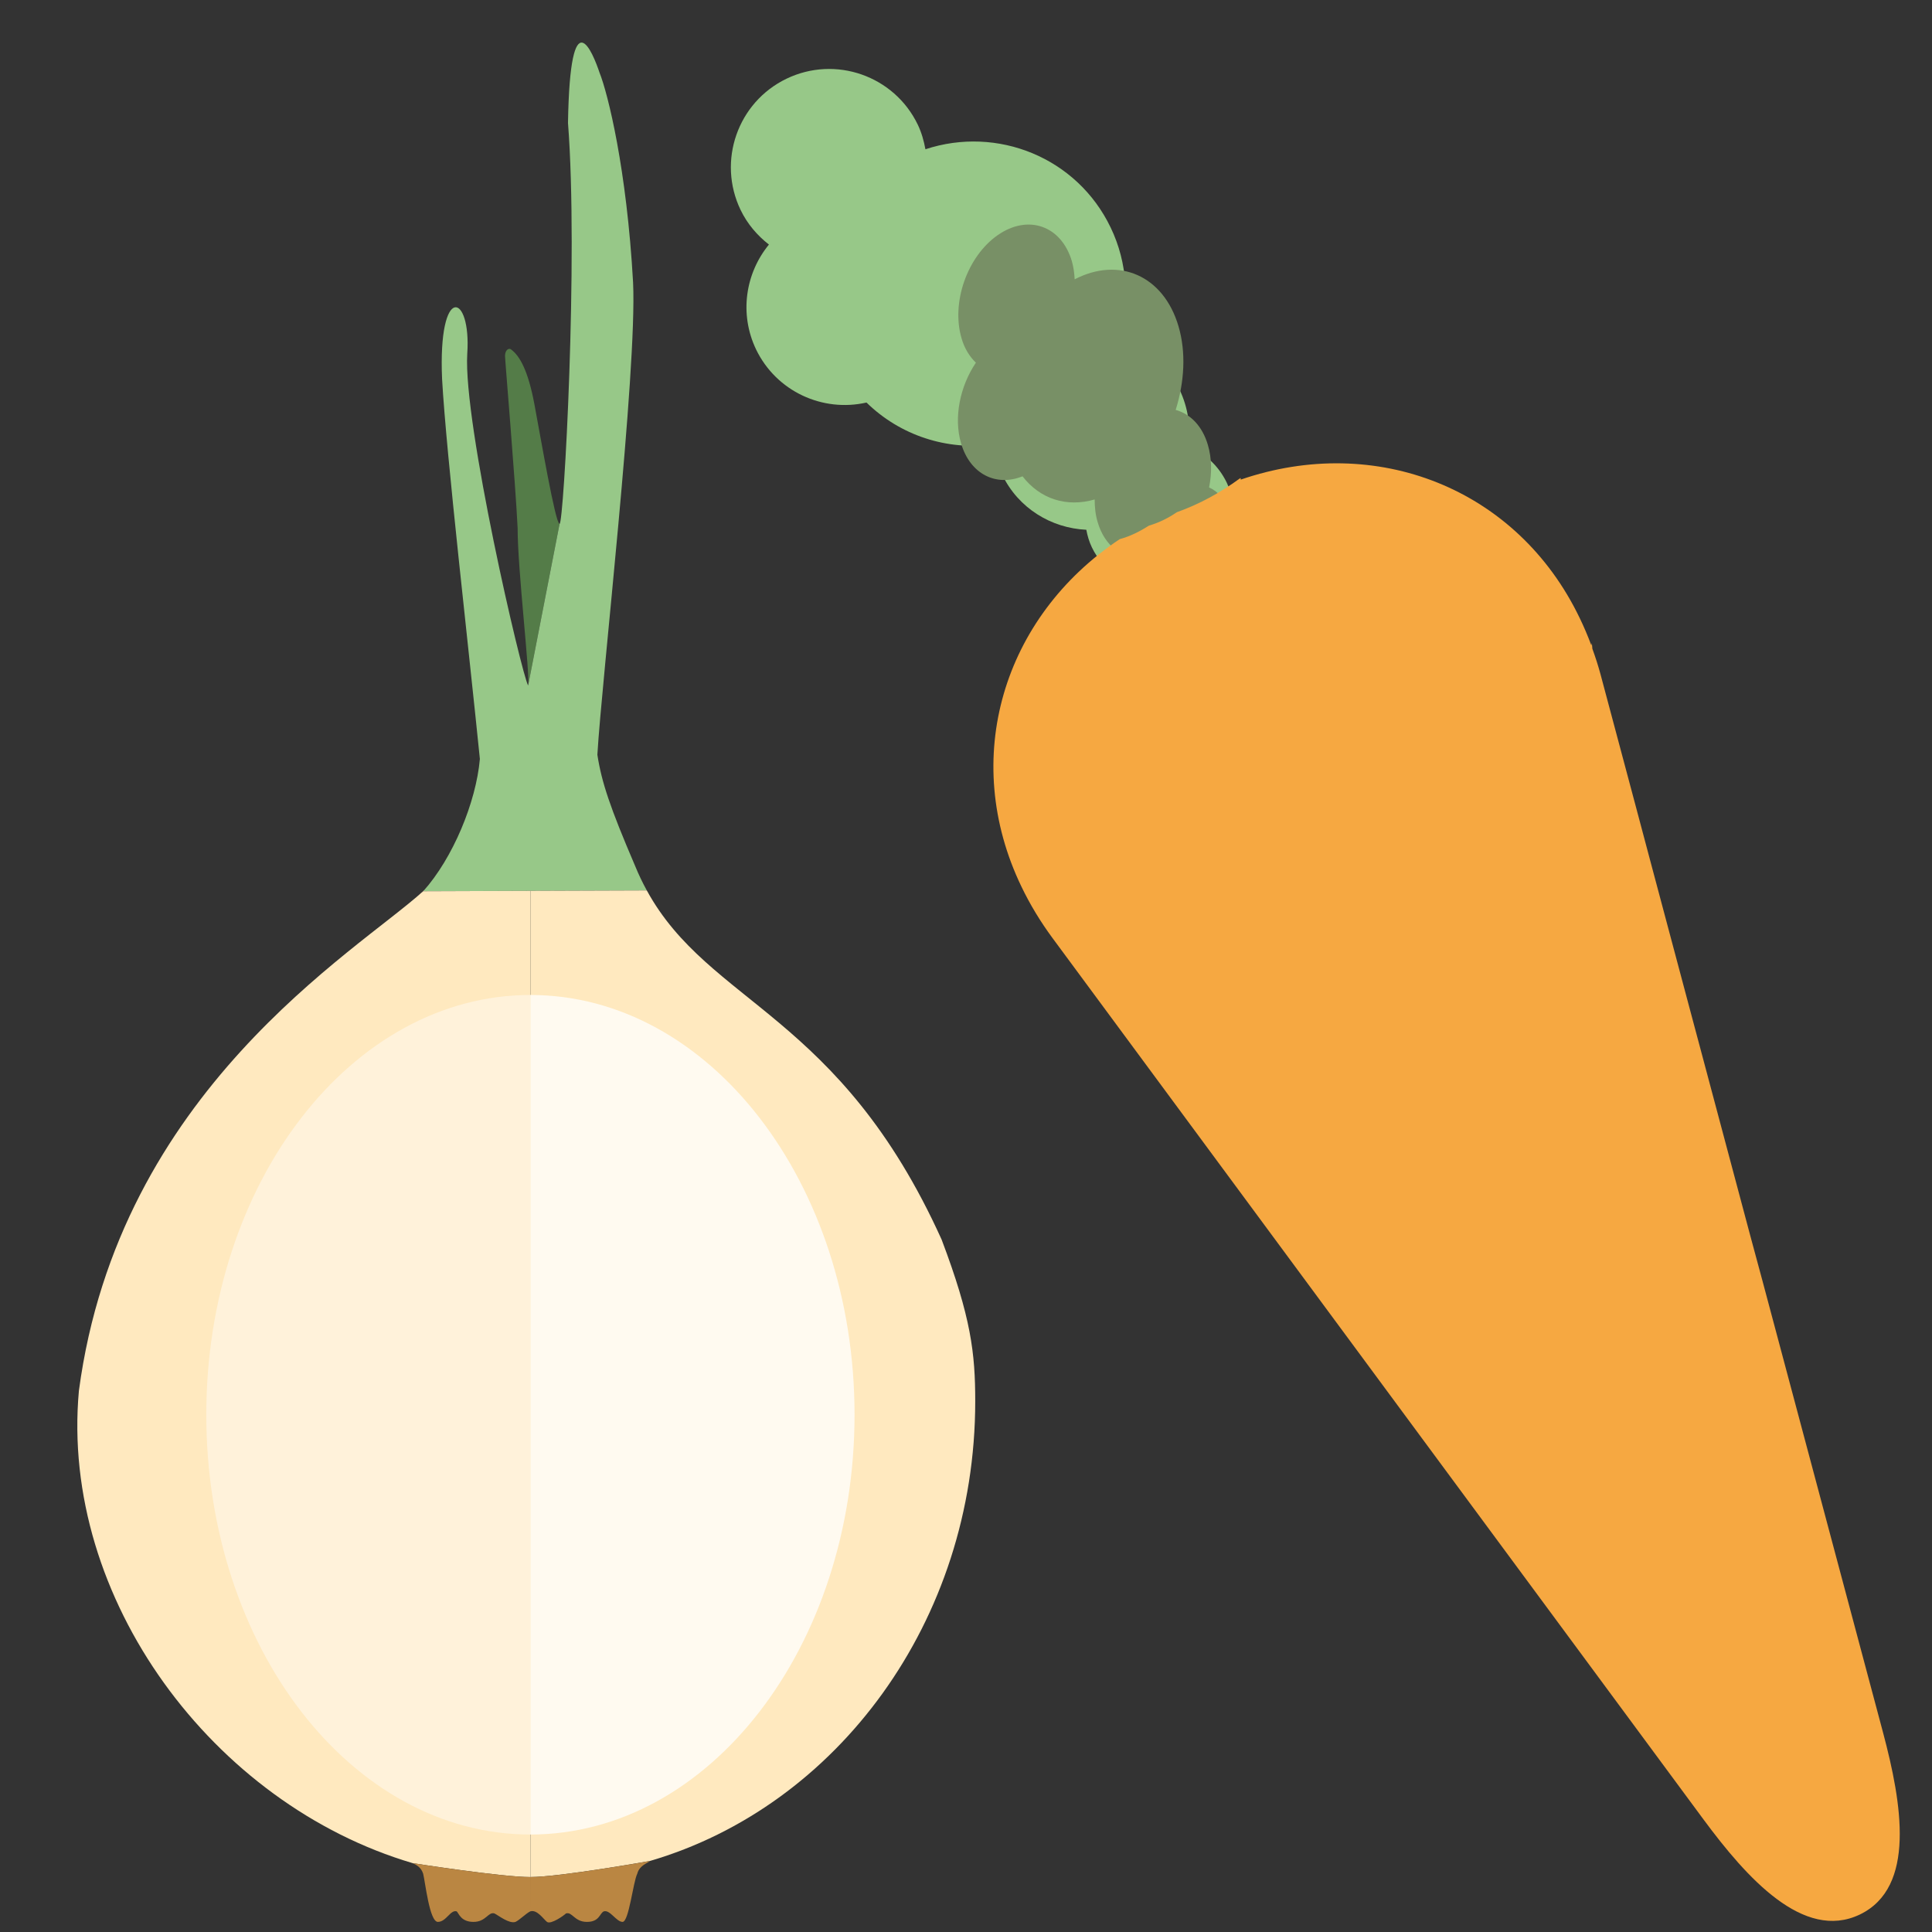
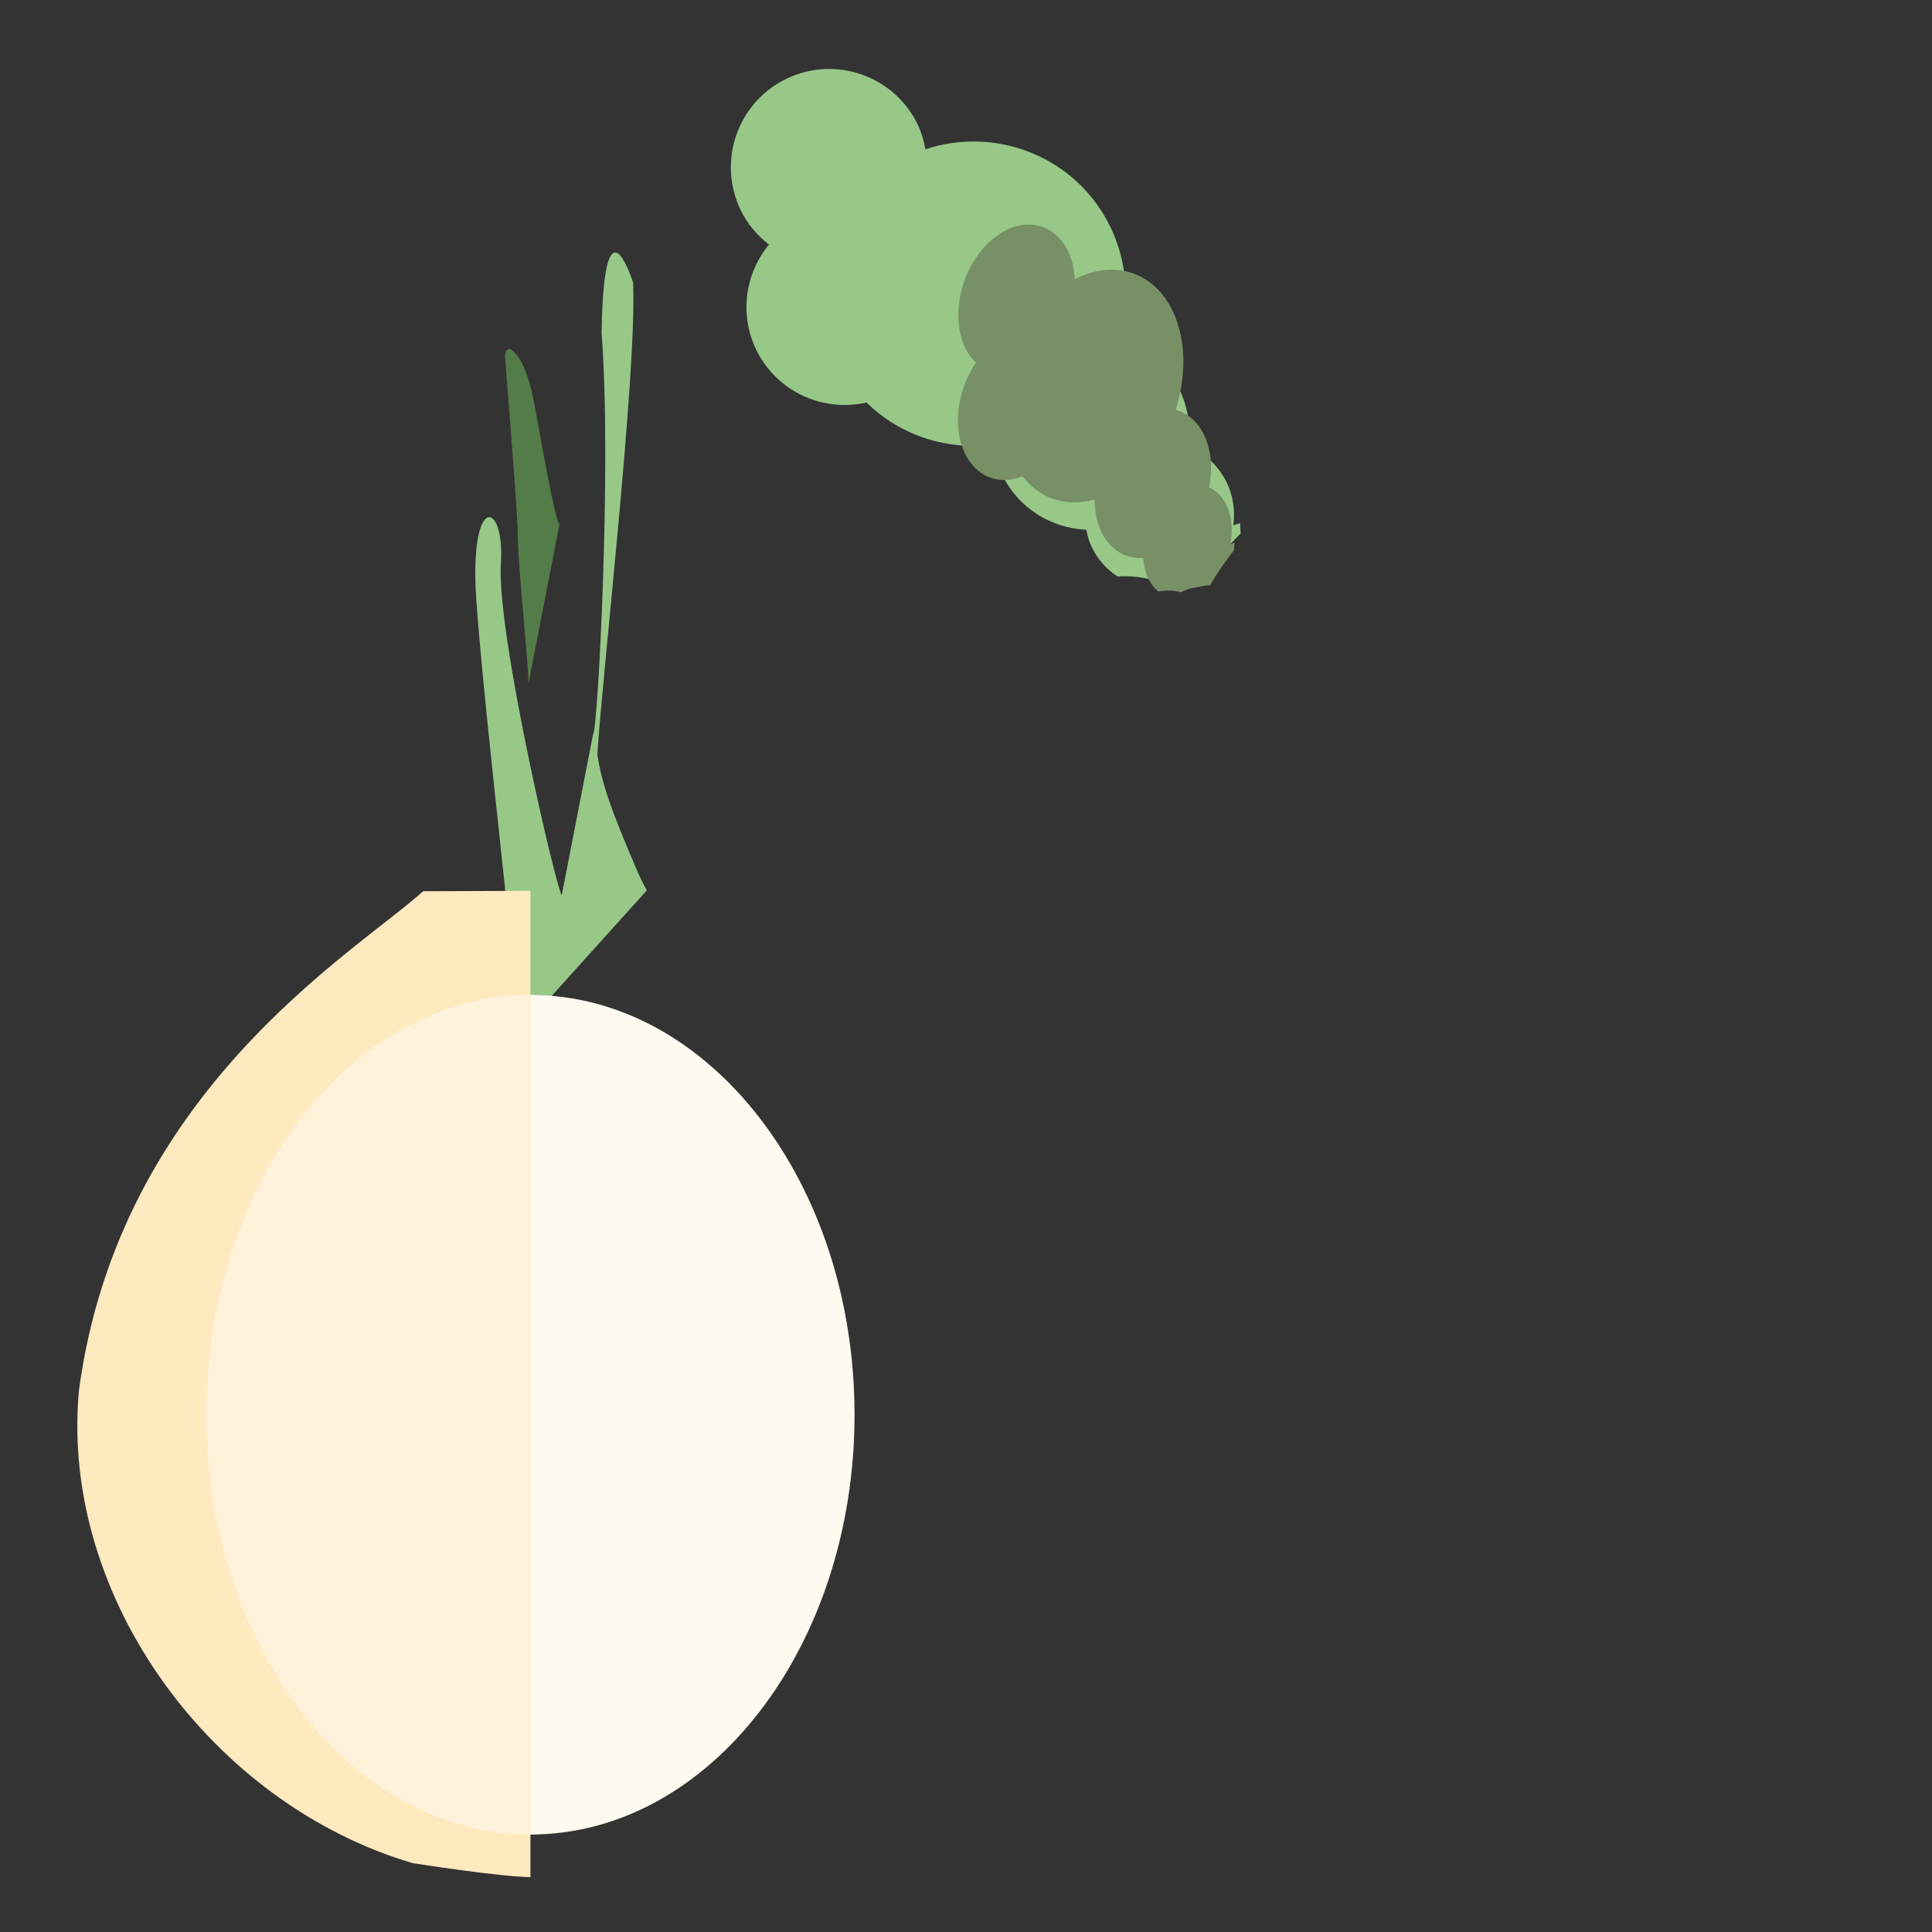
<svg xmlns="http://www.w3.org/2000/svg" version="1.1" id="Livello_1" x="0px" y="0px" width="100px" height="100px" viewBox="0 0 100 100" enable-background="new 0 0 100 100" xml:space="preserve">
  <rect x="0" y="0" width="100" height="100" fill="#333333" stroke="none" />
  <g>
    <g>
      <path fill="#547C48" d="M27.66,20.92c-0.325-1.738-0.758-2.498-1.195-2.823c-0.107-0.109-0.325,0-0.325,0.325    c0,0.218,0.544,6.628,0.652,8.909c0,2.174,0.651,7.605,0.543,8.149l1.628-8.366C28.748,27.115,27.988,22.66,27.66,20.92z" />
-       <path fill="#97C888" d="M33.478,46.088c-0.217-0.396-0.419-0.814-0.602-1.262c-1.305-3.044-1.738-4.347-1.956-5.76    c0.218-3.803,2.065-19.883,1.848-24.446c-0.327-5.867-1.303-9.779-1.738-10.865c-0.328-0.978-1.521-4.02-1.631,2.607    c0.544,6.954-0.217,20.753-0.435,20.753l-1.628,8.366c-0.326-0.543-3.368-13.58-3.151-17.167c0.217-3.151-1.521-3.694-1.303,1.304    c0.217,3.913,1.412,14.233,1.956,19.667c-0.196,2.238-1.397,5.134-2.932,6.845L33.478,46.088z" />
+       <path fill="#97C888" d="M33.478,46.088c-0.217-0.396-0.419-0.814-0.602-1.262c-1.305-3.044-1.738-4.347-1.956-5.76    c0.218-3.803,2.065-19.883,1.848-24.446c-0.328-0.978-1.521-4.02-1.631,2.607    c0.544,6.954-0.217,20.753-0.435,20.753l-1.628,8.366c-0.326-0.543-3.368-13.58-3.151-17.167c0.217-3.151-1.521-3.694-1.303,1.304    c0.217,3.913,1.412,14.233,1.956,19.667c-0.196,2.238-1.397,5.134-2.932,6.845L33.478,46.088z" />
    </g>
    <g>
-       <path fill="#FFE9BF" d="M21.918,46.13h-0.014C21.811,46.235,21.868,46.18,21.918,46.13z" />
      <path fill="#FFE9BF" d="M27.456,46.11l-5.538,0.02c-0.05,0.05-0.107,0.105-0.014,0h0.014c0.044-0.045,0.081-0.087-0.016-0.001    c-3.476,3.15-15.752,10.322-17.818,25.857C3.104,82.743,11.036,93.392,21.36,96.436c0,0,4.583,0.72,6.096,0.72V46.11z" />
-       <path fill="#FFE9BF" d="M48.74,64.165C43.445,52.45,36.714,52.006,33.478,46.088l-6.022,0.021v51.045    c1.512,0,6.181-0.83,6.181-0.83c9.669-2.823,16.841-12.387,16.841-23.794C50.478,70.033,50.261,68.188,48.74,64.165z" />
    </g>
    <ellipse fill="#FFE9BF" cx="27.135" cy="73.226" rx="16.776" ry="21.726" />
    <g>
      <path fill="#FFF2DA" d="M10.678,73.226c0,12.001,7.511,21.729,16.778,21.729V51.5C18.188,51.5,10.678,61.228,10.678,73.226z" />
      <path fill="#FFFAF0" d="M27.456,51.5v43.454c9.265,0,16.775-9.728,16.775-21.729C44.23,61.228,36.721,51.5,27.456,51.5z" />
    </g>
-     <path fill="#BA8642" d="M27.456,98.933v-1.777c-1.513,0-6.096-0.72-6.096-0.72c0.217,0.109,0.435,0.217,0.542,0.545   c0.11,0.432,0.328,2.496,0.762,2.496c0.435,0,0.652-0.649,0.977-0.544c0.11,0.108,0.217,0.544,0.868,0.544   c0.653,0,0.763-0.544,1.087-0.436c0.217,0.111,0.762,0.547,1.088,0.436c0.219-0.108,0.543-0.436,0.76-0.544   c0.357-0.115,0.688,0.407,0.869,0.544c0.193,0.149,0.869-0.324,0.979-0.436c0.325-0.108,0.434,0.436,1.086,0.436   c0.652,0,0.652-0.436,0.87-0.544c0.324-0.105,0.651,0.544,0.976,0.544c0.328,0,0.545-2.064,0.762-2.496   c0.111-0.436,0.544-0.545,0.652-0.655c0,0-4.669,0.83-6.181,0.83" />
    <line fill="#AA6E1A" x1="27.456" y1="97.155" x2="27.456" y2="98.933" />
  </g>
  <g>
    <g>
      <path fill="#97C888" d="M64.191,27.077c-0.118,0.035-0.233,0.063-0.354,0.107c0.1-0.732,0-1.5-0.344-2.21    c-0.432-0.888-1.151-1.53-1.996-1.882c0.146-0.97,0.007-1.984-0.449-2.936c-0.652-1.348-1.813-2.264-3.139-2.658    c0.552-1.829,0.474-3.86-0.422-5.723c-1.741-3.625-5.864-5.277-9.587-4.049c-0.08-0.434-0.196-0.854-0.396-1.275    c-1.219-2.53-4.26-3.596-6.792-2.378c-2.531,1.217-3.596,4.258-2.379,6.793c0.352,0.731,0.868,1.326,1.467,1.793    c-1.215,1.48-1.547,3.583-0.666,5.427c1.053,2.18,3.449,3.266,5.716,2.749c1.737,1.701,4.167,2.501,6.586,2.164    c0.069,0.533,0.195,1.057,0.438,1.571c0.836,1.742,2.544,2.767,4.354,2.851c0.057,0.305,0.143,0.609,0.287,0.909    c0.306,0.637,0.77,1.139,1.32,1.506c0.692-0.045,1.369,0.043,2.017,0.235c0.229-0.071,0.459-0.133,0.704-0.181    c0.507-0.039,1.011-0.063,1.518-0.095c0.098,0.003,0.19,0.031,0.287,0.045c0.547-0.823,1.18-1.553,1.858-2.231    C64.199,27.435,64.189,27.255,64.191,27.077z" />
    </g>
    <g>
      <path fill="#789066" d="M63.897,28.08c-0.072,0.033-0.143,0.062-0.217,0.104c0.112-0.564,0.104-1.141-0.051-1.661    c-0.191-0.646-0.573-1.085-1.047-1.293c0.152-0.749,0.142-1.511-0.064-2.207c-0.289-0.98-0.91-1.599-1.665-1.806    c0.451-1.432,0.546-2.974,0.146-4.331c-0.778-2.64-3.099-3.613-5.375-2.428c-0.016-0.321-0.058-0.634-0.144-0.939    c-0.547-1.843-2.267-2.446-3.843-1.346c-1.575,1.103-2.413,3.491-1.867,5.338c0.153,0.533,0.42,0.949,0.742,1.261    c-0.819,1.214-1.162,2.839-0.765,4.181c0.467,1.591,1.81,2.25,3.179,1.701c0.907,1.176,2.284,1.617,3.734,1.198    c0.001,0.399,0.039,0.789,0.152,1.165c0.368,1.267,1.307,1.934,2.366,1.87c0.012,0.229,0.042,0.455,0.108,0.674    c0.137,0.463,0.373,0.814,0.673,1.056c0.41-0.082,0.806-0.063,1.172,0.041c0.139-0.07,0.282-0.131,0.429-0.189    c0.299-0.058,0.598-0.115,0.898-0.172c0.059-0.005,0.11,0.011,0.169,0.011c0.378-0.662,0.802-1.263,1.244-1.824    C63.875,28.353,63.886,28.213,63.897,28.08z" />
    </g>
-     <path fill="#F6A841" d="M97.469,89.688L91.229,66.31l-0.648-2.399l-2.452-9.193l-0.66-2.47l-2.024-7.59l-0.756-2.841l-1.848-6.921   c-0.121-0.447-0.264-0.887-0.421-1.319c-0.013-0.187-0.025-0.293-0.025-0.293L82.37,33.41c-0.182-0.488-0.384-0.964-0.605-1.421   c-3.234-6.732-10.543-9.568-17.546-7.164c-0.001-0.033-0.006-0.055,0-0.082l-0.034,0.013c-1.018,0.747-2.129,1.35-3.274,1.757   c-0.437,0.302-0.921,0.539-1.438,0.692c-0.472,0.299-0.969,0.552-1.513,0.699c-6.043,4.02-8.283,11.364-5.089,17.991   c0.438,0.912,0.982,1.812,1.604,2.655l19.134,25.908l14.557,19.707c2.243,3.034,5.183,6.326,8.099,4.93   C99.185,97.688,98.44,93.336,97.469,89.688z" />
  </g>
</svg>